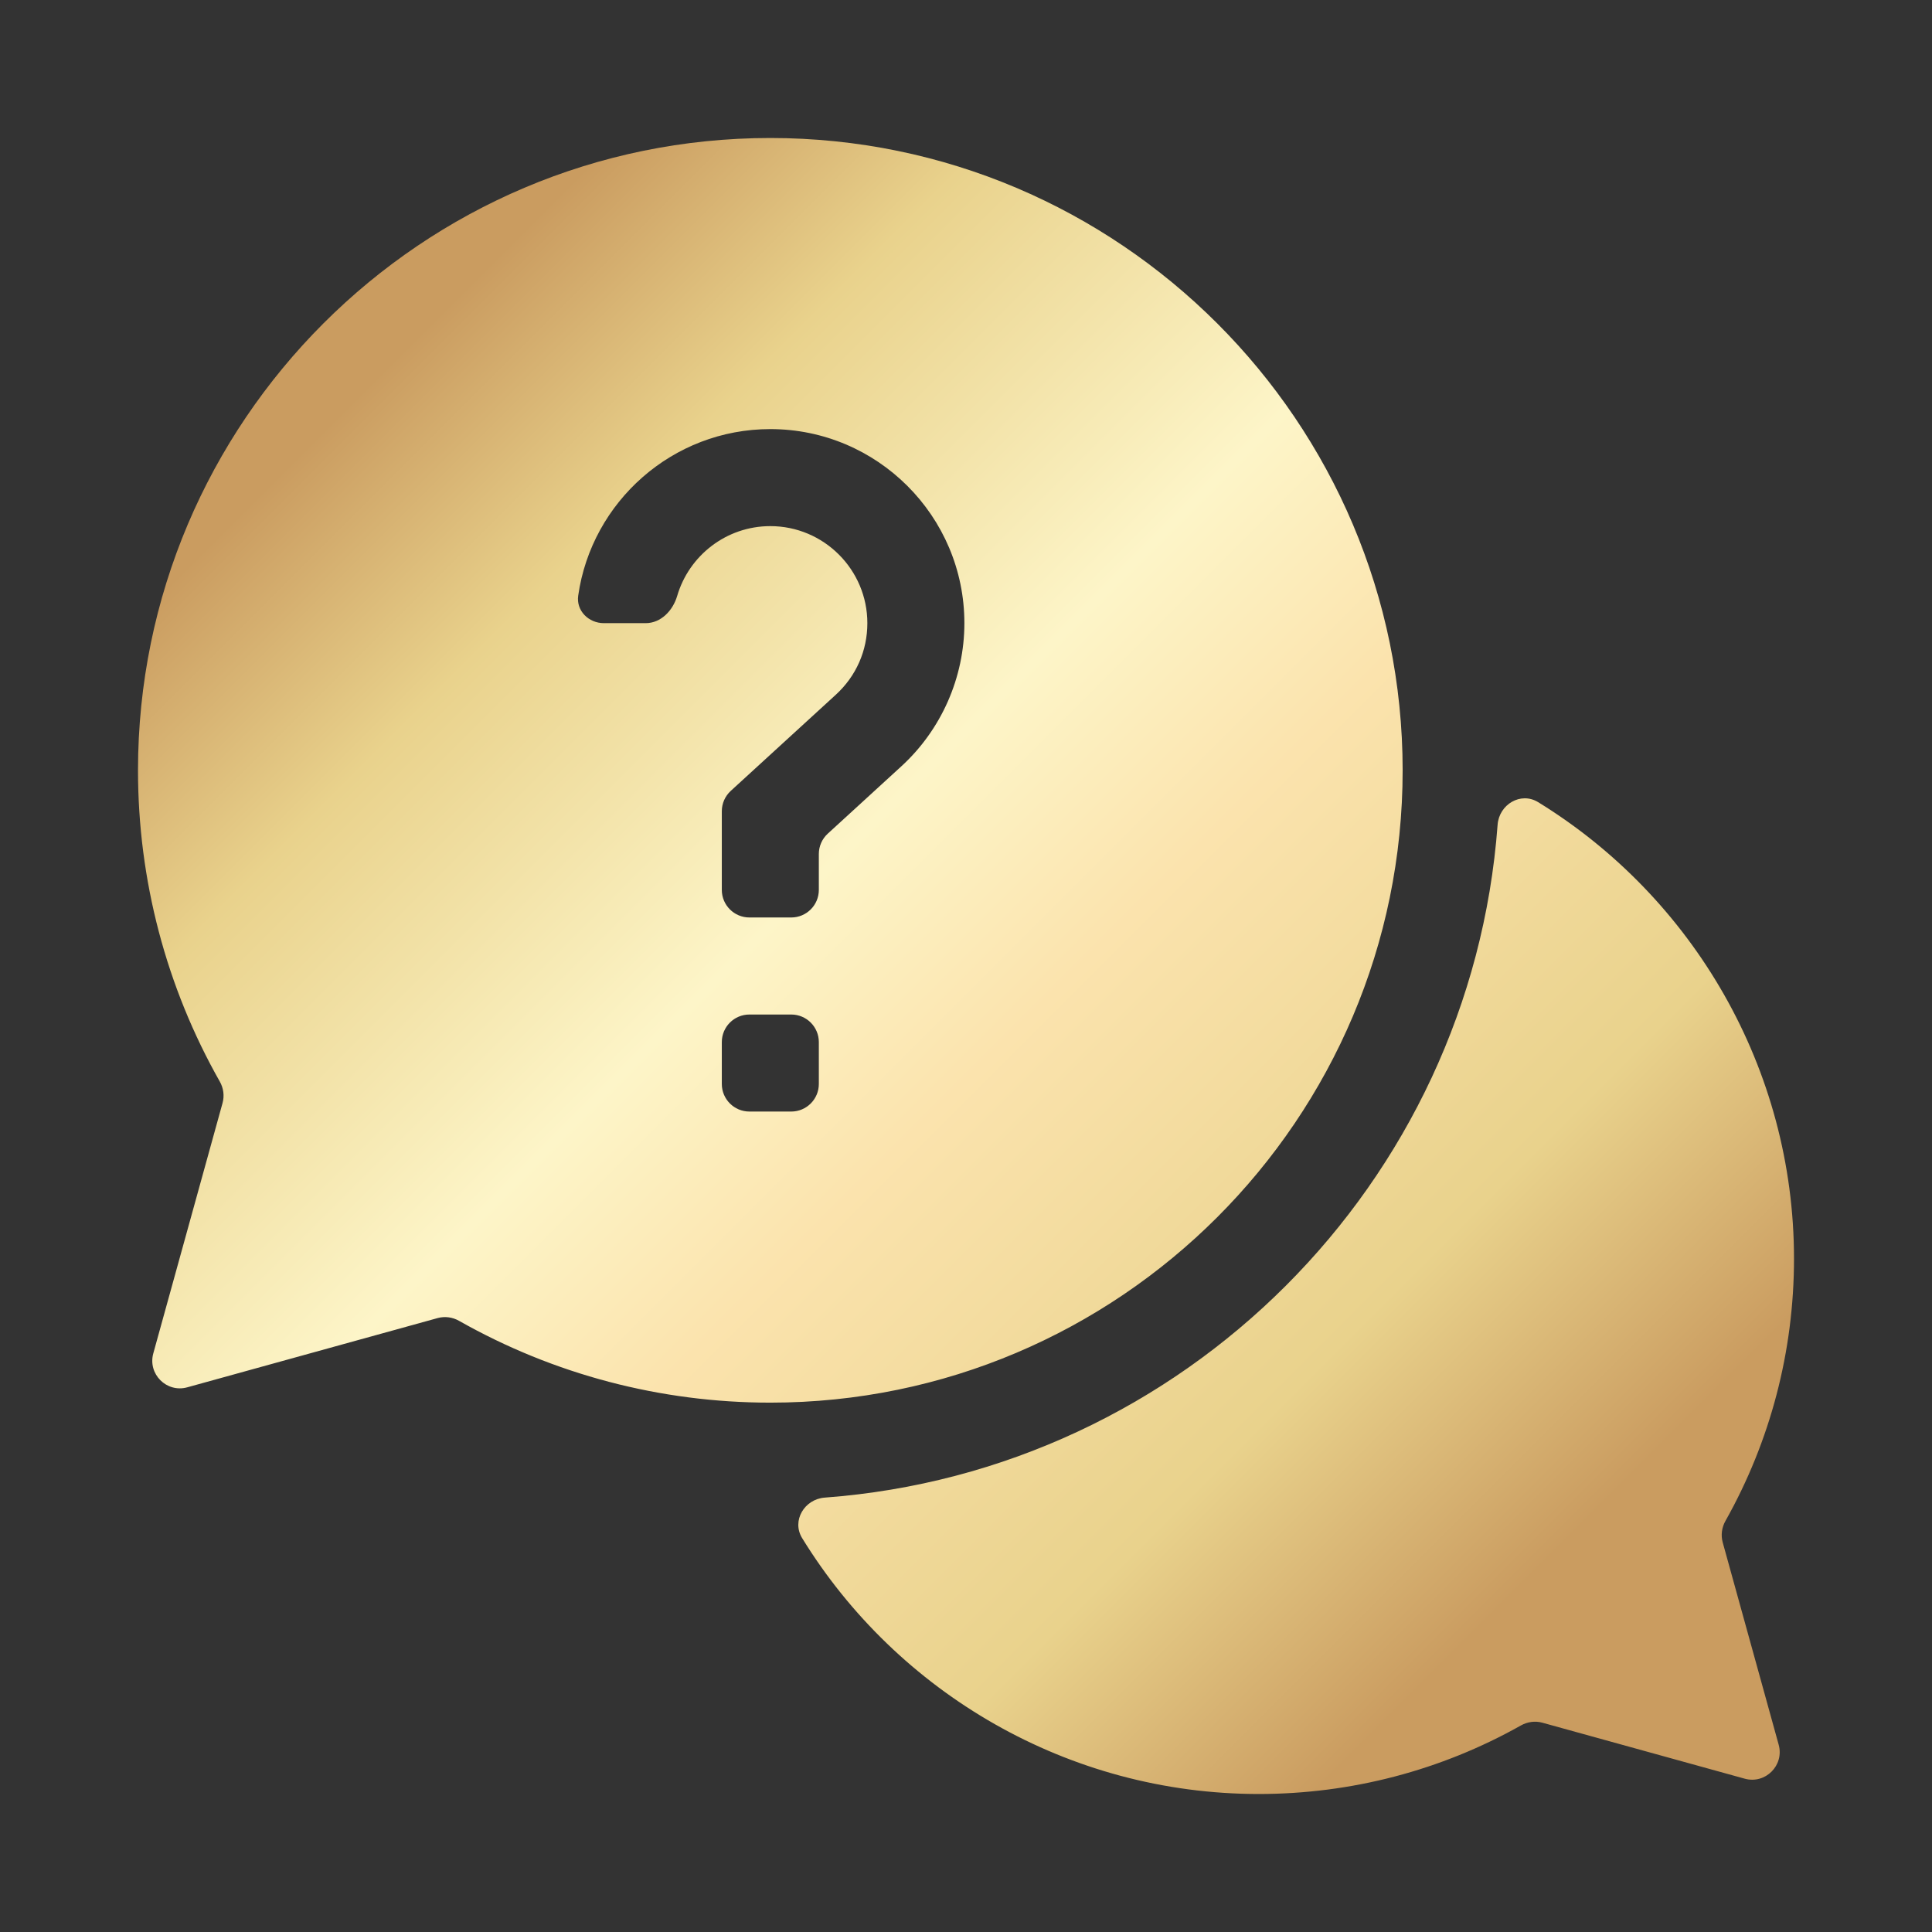
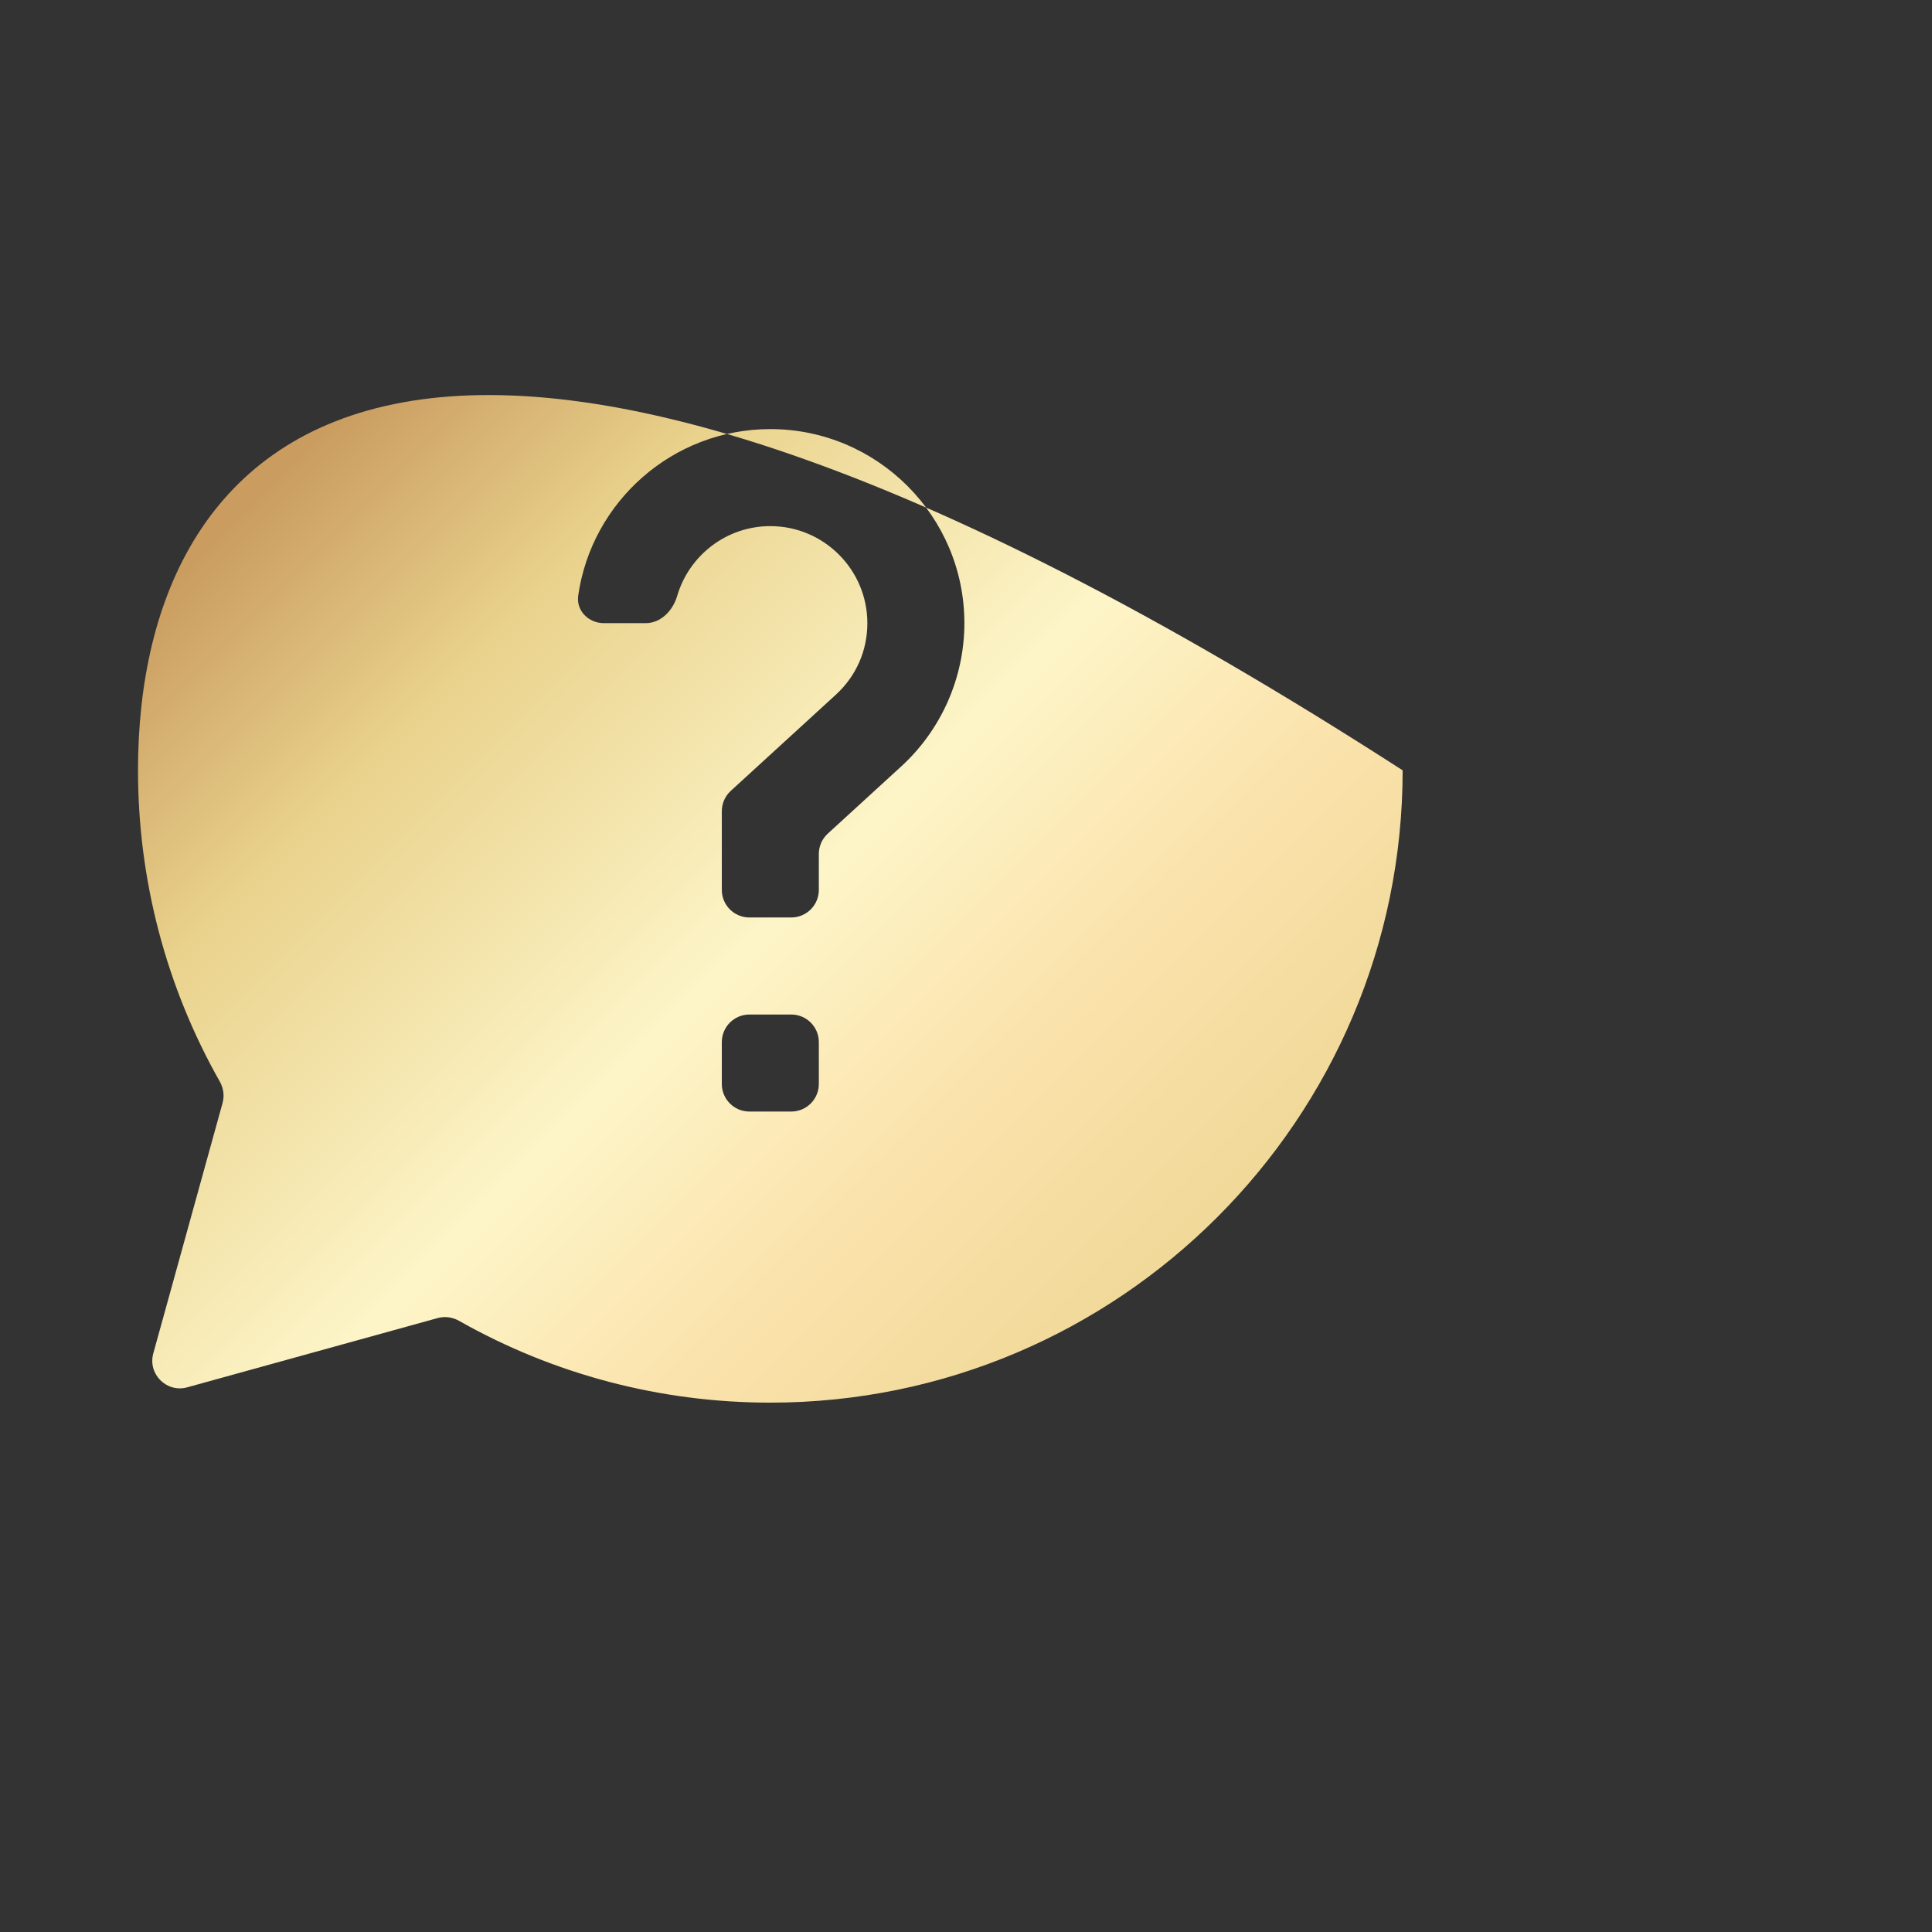
<svg xmlns="http://www.w3.org/2000/svg" width="140" height="140" viewBox="0 0 140 140" fill="none">
  <rect x="0" y="0" width="140" height="140" fill="#333333" stroke="none" />
-   <path d="M130 91.211C130 77.432 122.686 65.025 111.457 58.126C110.198 57.353 108.631 58.291 108.522 59.766C106.594 85.769 85.769 106.594 59.766 108.522C58.291 108.631 57.353 110.198 58.126 111.457C65.025 122.686 77.432 130 91.211 130C97.907 130 104.426 128.29 110.211 125.033C110.685 124.766 111.244 124.689 111.768 124.834L126.429 128.89C127.927 129.304 129.304 127.927 128.89 126.429L124.834 111.768C124.689 111.244 124.766 110.685 125.033 110.211C128.29 104.426 130 97.907 130 91.211Z" fill="url(#paint0_linear_32_2463)" />
-   <path d="M101.641 55.82C101.641 30.555 81.086 10 55.82 10C30.555 10 10 30.555 10 55.82C10 63.769 12.042 71.516 15.928 78.375C16.196 78.847 16.272 79.406 16.127 79.93L11.109 98.07C10.695 99.567 12.072 100.945 13.57 100.53L31.711 95.513C32.234 95.369 32.793 95.445 33.266 95.713C40.125 99.598 47.872 101.641 55.82 101.641C81.086 101.641 101.641 81.086 101.641 55.82ZM49.071 43.183C48.761 44.243 47.894 45.156 46.789 45.156H43.758C42.653 45.156 41.743 44.256 41.899 43.162C42.87 36.349 48.743 31.094 55.82 31.094C63.575 31.094 69.883 37.402 69.883 45.156C69.883 49.092 68.217 52.875 65.31 55.534L59.986 60.407C59.572 60.785 59.336 61.321 59.336 61.882V64.484C59.336 65.589 58.441 66.484 57.336 66.484H54.305C53.2 66.484 52.305 65.589 52.305 64.484V58.786C52.305 58.224 52.54 57.689 52.954 57.31L60.563 50.346C62.039 48.996 62.852 47.153 62.852 45.156C62.852 41.279 59.698 38.125 55.82 38.125C52.628 38.125 49.926 40.263 49.071 43.183ZM52.305 75.516C52.305 74.411 53.2 73.516 54.305 73.516H57.336C58.441 73.516 59.336 74.411 59.336 75.516V78.547C59.336 79.651 58.441 80.547 57.336 80.547H54.305C53.2 80.547 52.305 79.651 52.305 78.547V75.516Z" fill="url(#paint1_linear_32_2463)" />
+   <path d="M101.641 55.82C30.555 10 10 30.555 10 55.82C10 63.769 12.042 71.516 15.928 78.375C16.196 78.847 16.272 79.406 16.127 79.93L11.109 98.07C10.695 99.567 12.072 100.945 13.57 100.53L31.711 95.513C32.234 95.369 32.793 95.445 33.266 95.713C40.125 99.598 47.872 101.641 55.82 101.641C81.086 101.641 101.641 81.086 101.641 55.82ZM49.071 43.183C48.761 44.243 47.894 45.156 46.789 45.156H43.758C42.653 45.156 41.743 44.256 41.899 43.162C42.87 36.349 48.743 31.094 55.82 31.094C63.575 31.094 69.883 37.402 69.883 45.156C69.883 49.092 68.217 52.875 65.31 55.534L59.986 60.407C59.572 60.785 59.336 61.321 59.336 61.882V64.484C59.336 65.589 58.441 66.484 57.336 66.484H54.305C53.2 66.484 52.305 65.589 52.305 64.484V58.786C52.305 58.224 52.54 57.689 52.954 57.31L60.563 50.346C62.039 48.996 62.852 47.153 62.852 45.156C62.852 41.279 59.698 38.125 55.82 38.125C52.628 38.125 49.926 40.263 49.071 43.183ZM52.305 75.516C52.305 74.411 53.2 73.516 54.305 73.516H57.336C58.441 73.516 59.336 74.411 59.336 75.516V78.547C59.336 79.651 58.441 80.547 57.336 80.547H54.305C53.2 80.547 52.305 79.651 52.305 78.547V75.516Z" fill="url(#paint1_linear_32_2463)" />
  <defs>
    <linearGradient id="paint0_linear_32_2463" x1="27.382" y1="27.238" x2="112.666" y2="112.522" gradientUnits="userSpaceOnUse">
      <stop stop-color="#CA9C60" />
      <stop offset="0.16" stop-color="#E9D28C" />
      <stop offset="0.4" stop-color="#FDF5C8" />
      <stop offset="0.55" stop-color="#FBE3AD" />
      <stop offset="0.82" stop-color="#E9D28C" />
      <stop offset="1" stop-color="#CA9C60" />
    </linearGradient>
    <linearGradient id="paint1_linear_32_2463" x1="27.382" y1="27.238" x2="112.666" y2="112.522" gradientUnits="userSpaceOnUse">
      <stop stop-color="#CA9C60" />
      <stop offset="0.16" stop-color="#E9D28C" />
      <stop offset="0.4" stop-color="#FDF5C8" />
      <stop offset="0.55" stop-color="#FBE3AD" />
      <stop offset="0.82" stop-color="#E9D28C" />
      <stop offset="1" stop-color="#CA9C60" />
    </linearGradient>
  </defs>
</svg>